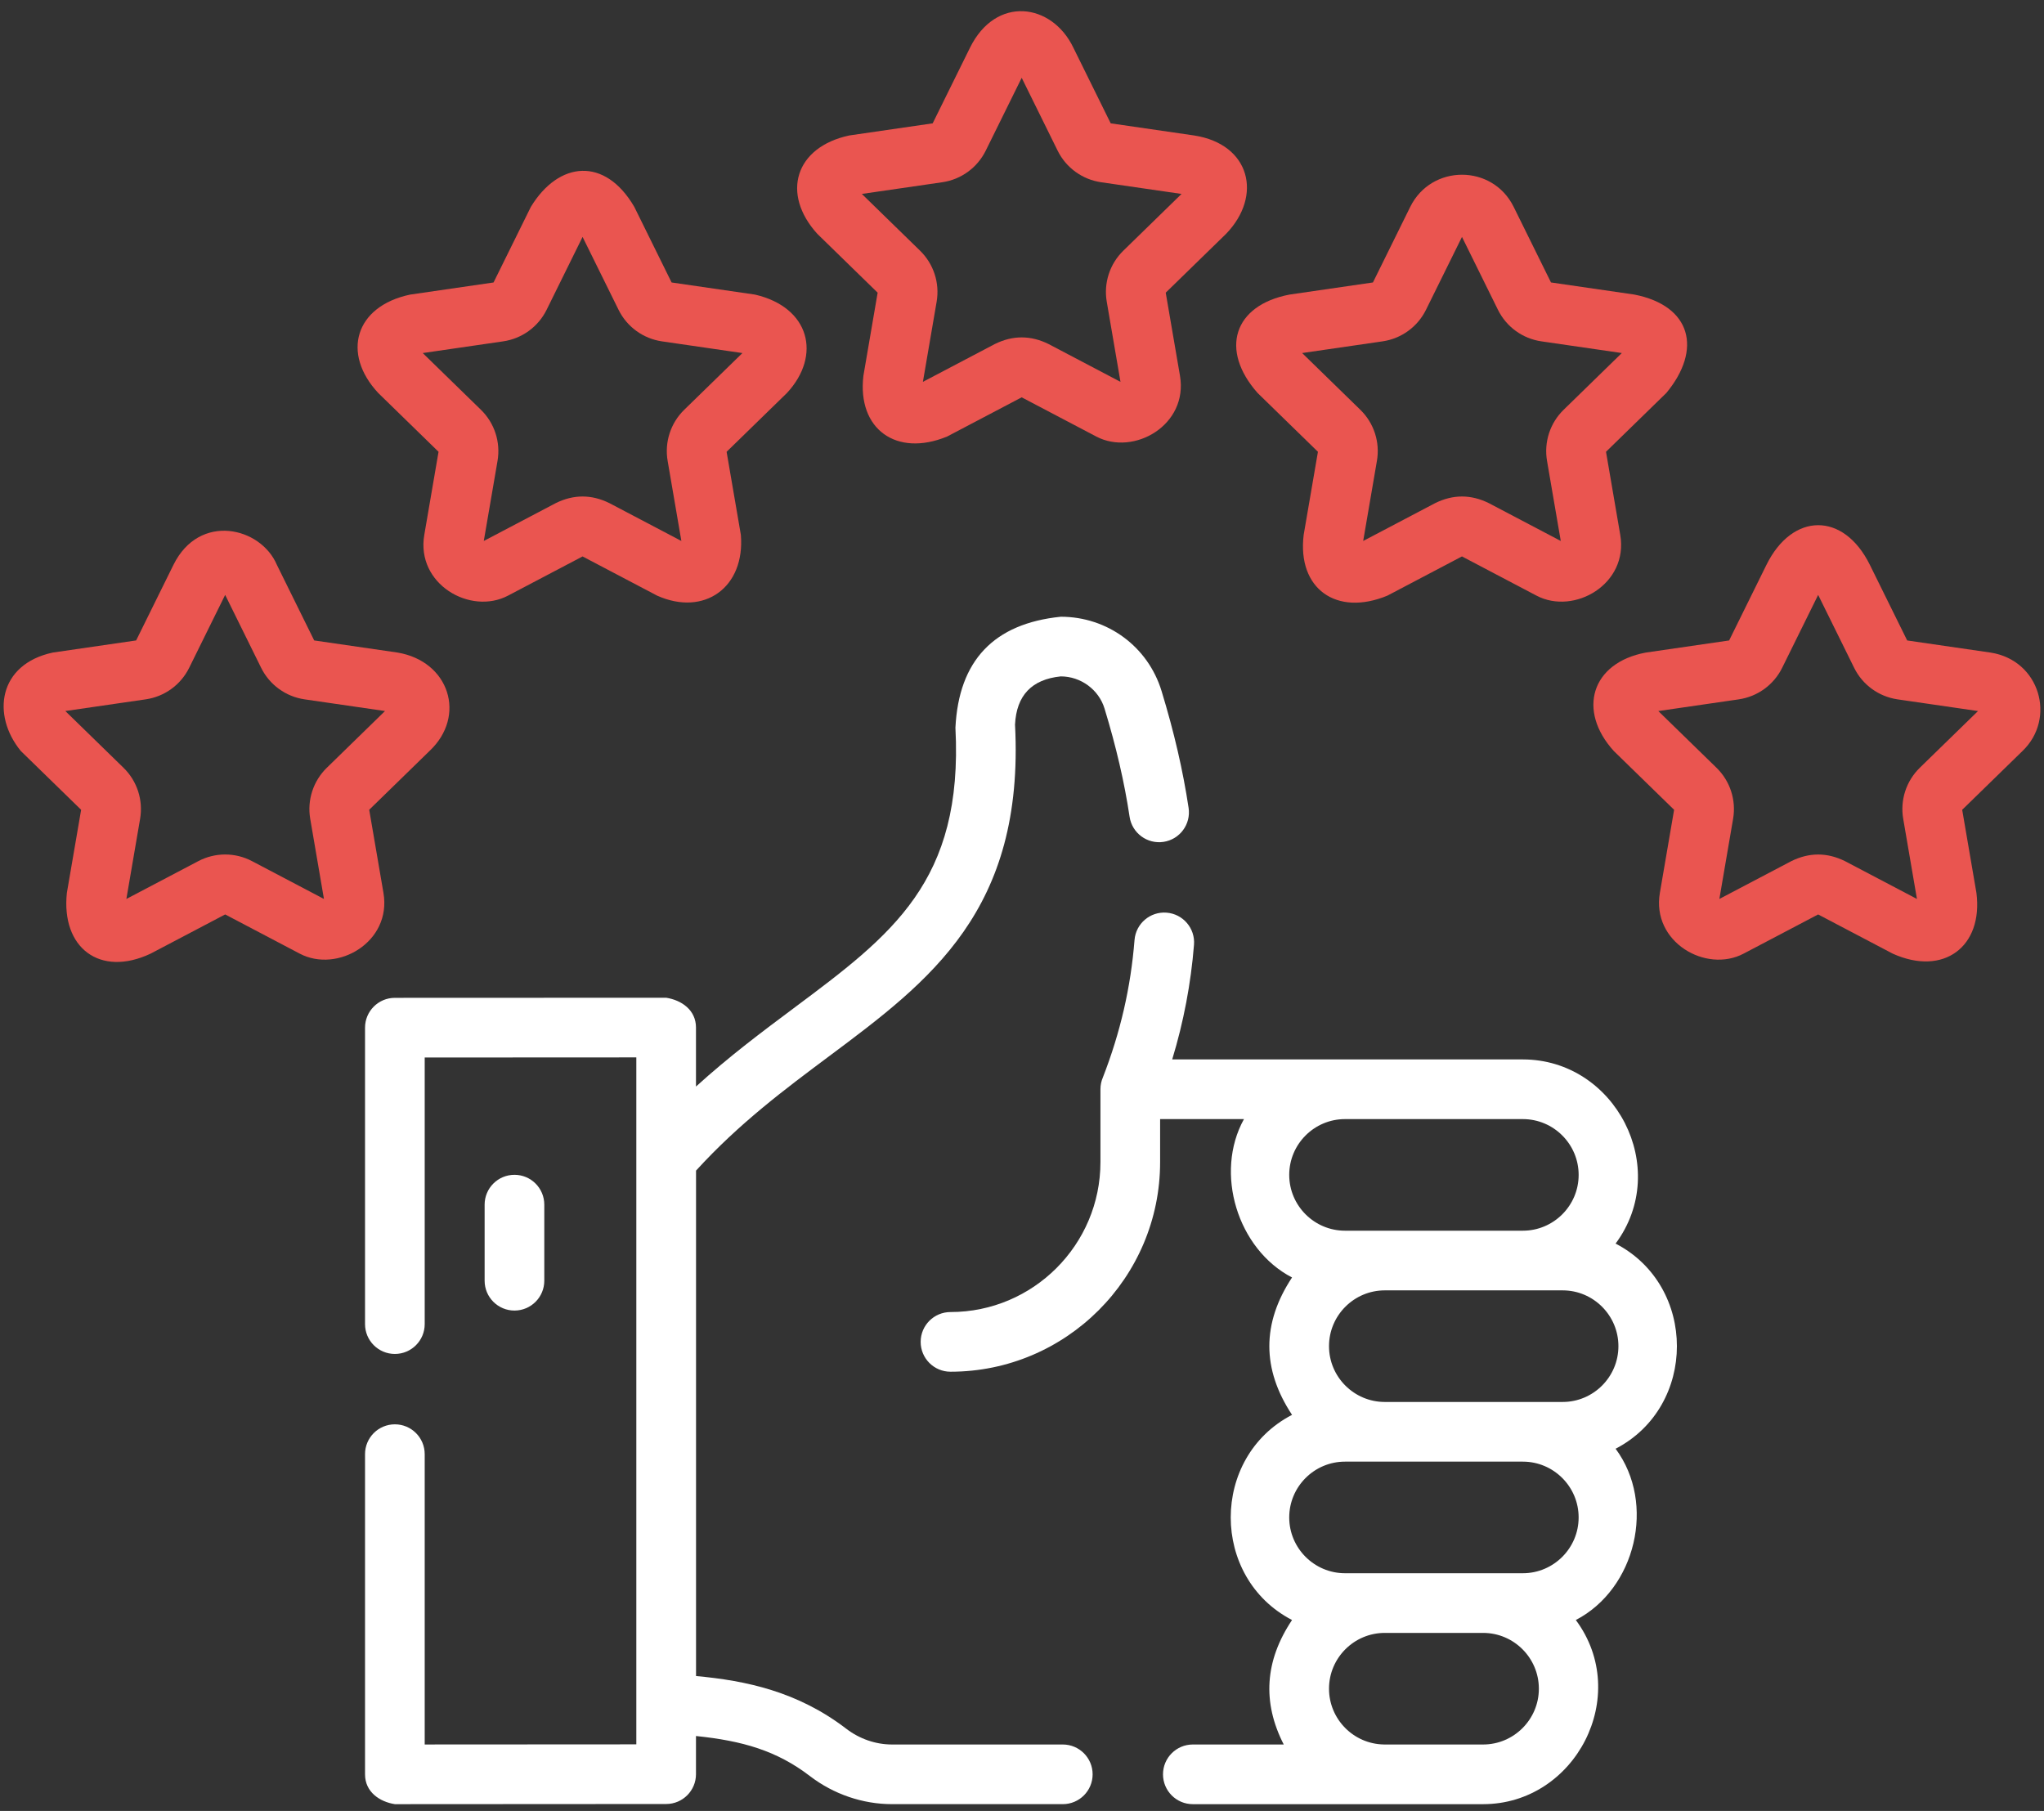
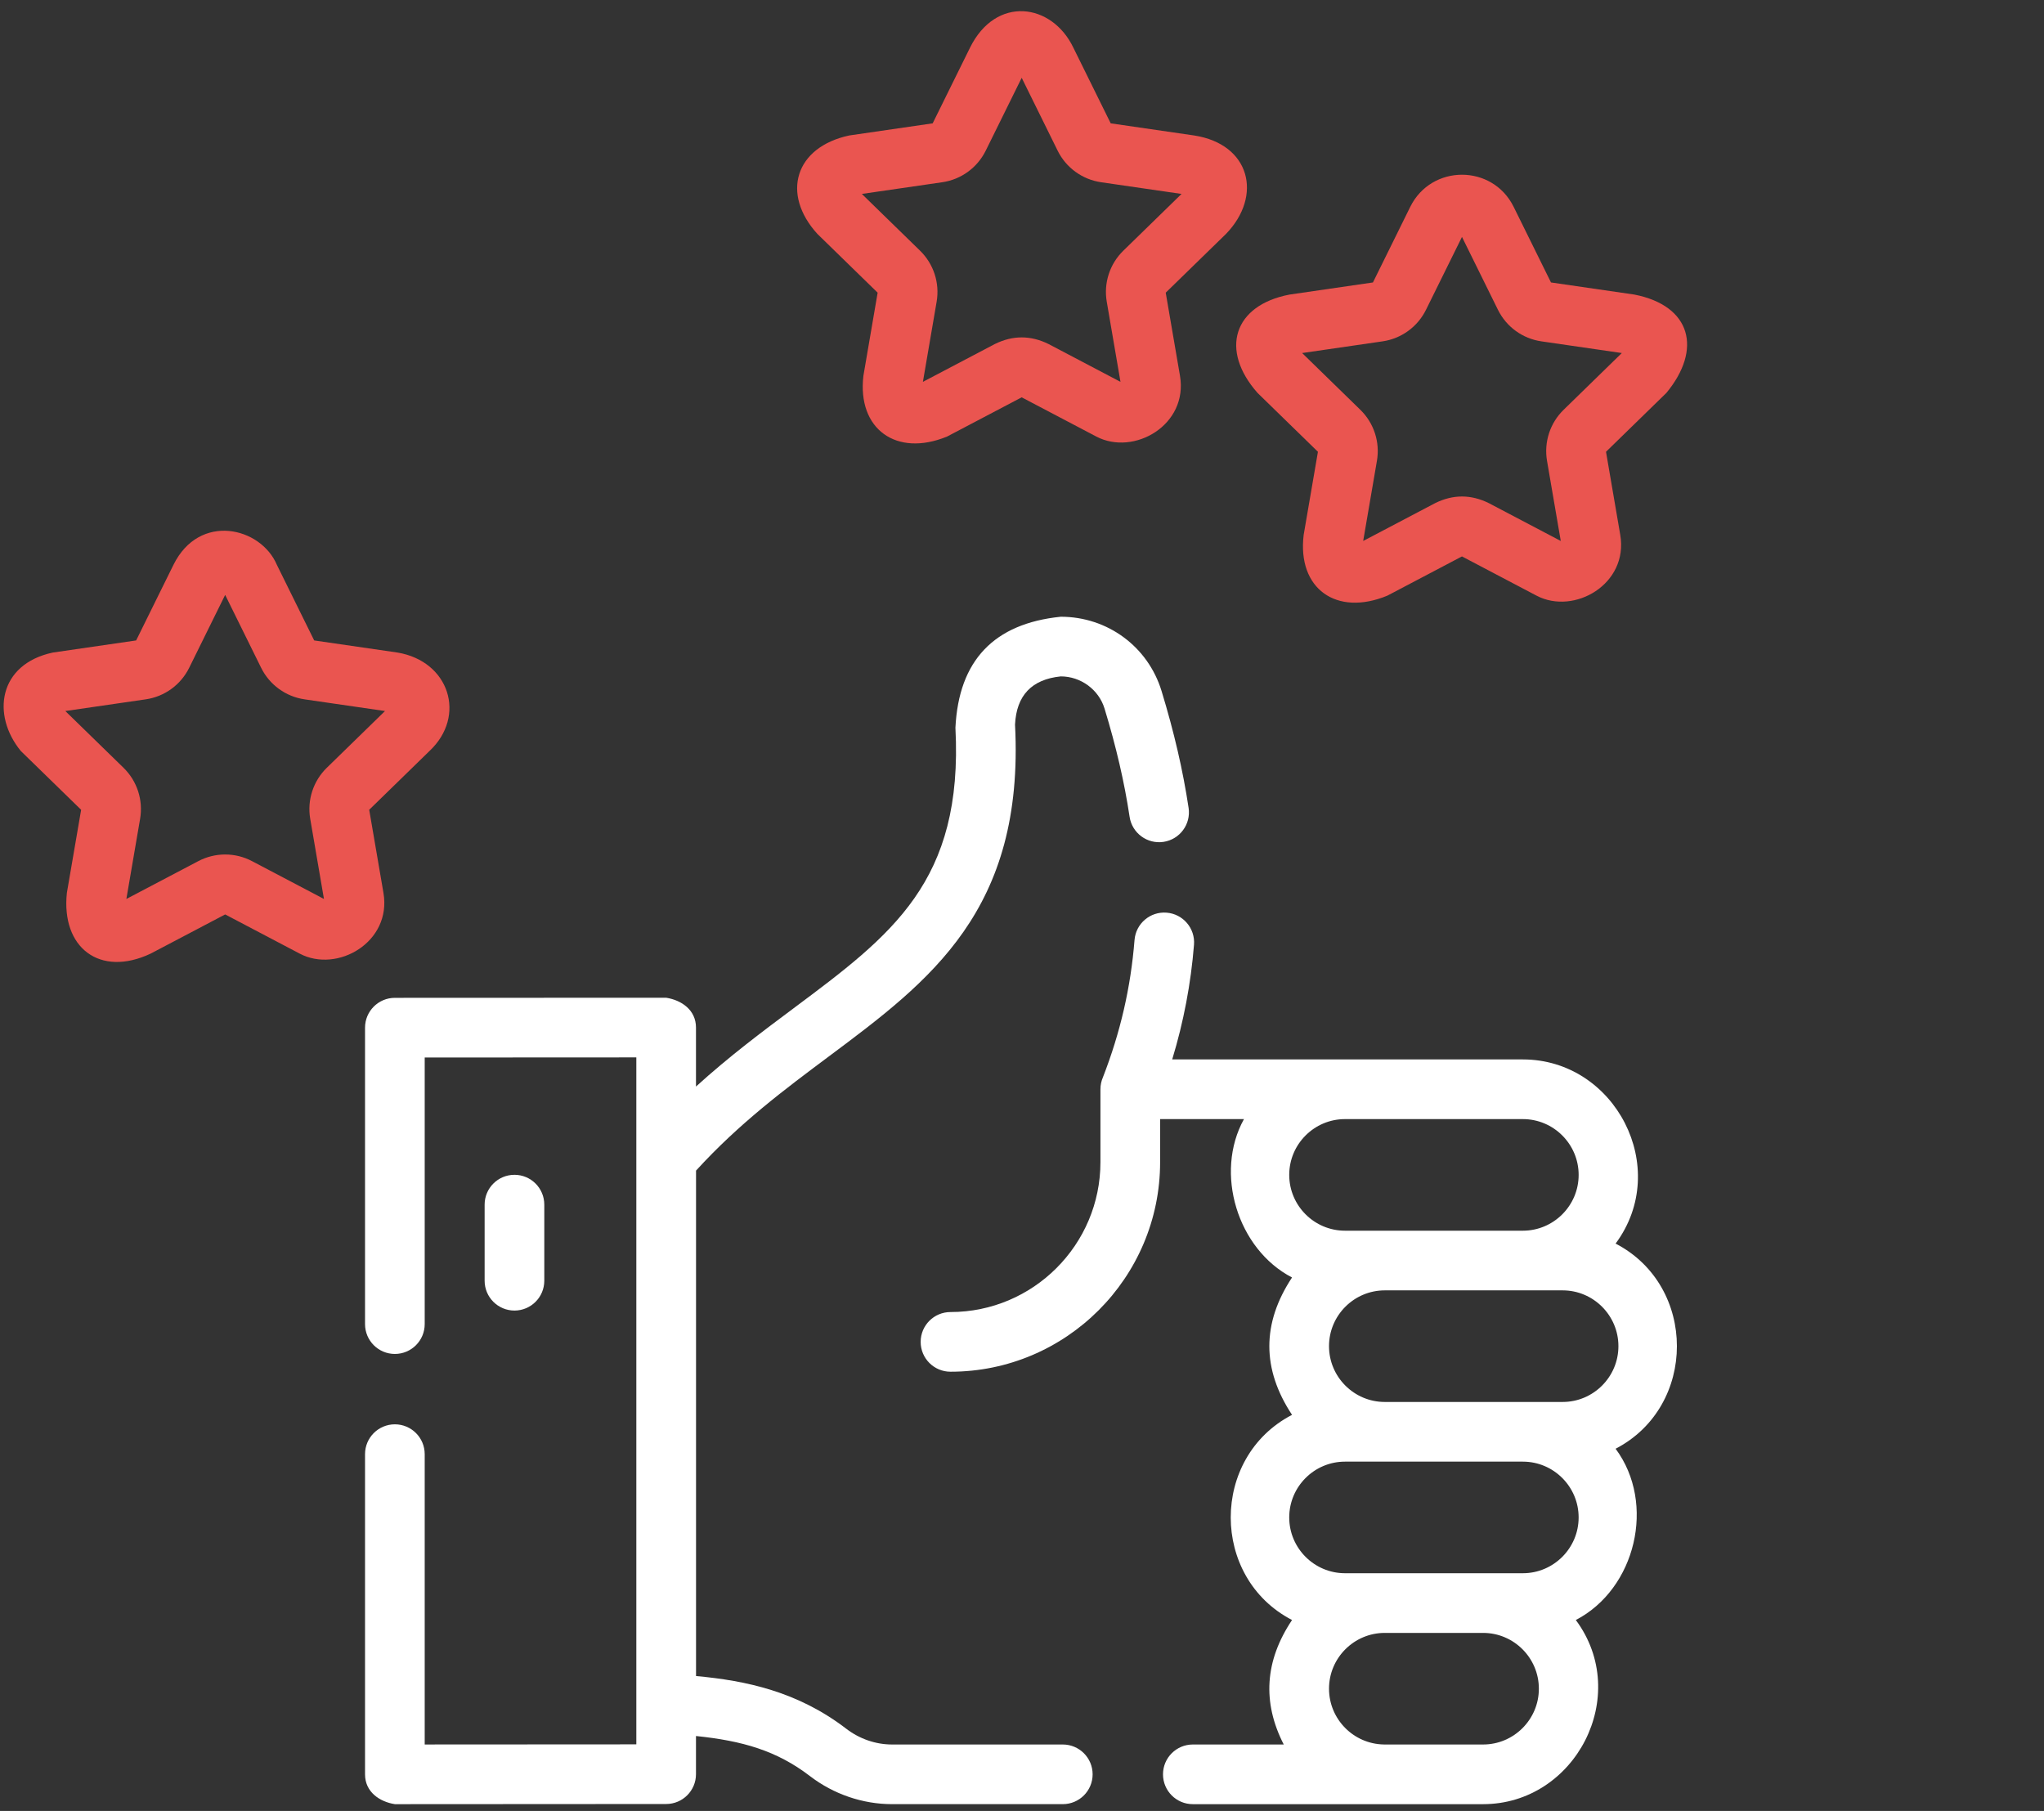
<svg xmlns="http://www.w3.org/2000/svg" width="114" height="101" viewBox="0 0 114 101" fill="none">
  <rect x="0" y="0" width="114" height="101" fill="#333333" stroke="none" />
  <path d="M59.275 97.295H49.749C48.842 97.295 47.937 96.983 47.198 96.416C44.493 94.342 41.613 93.733 38.82 93.477V65.288C41.21 62.664 43.771 60.752 46.253 58.9C51.856 54.718 57.148 50.769 56.611 40.413C56.691 38.786 57.541 37.89 59.162 37.724C60.277 37.724 61.28 38.46 61.602 39.514C62.253 41.649 62.711 43.625 63.001 45.555C63.137 46.464 63.985 47.09 64.894 46.953C65.803 46.816 66.428 45.969 66.292 45.06C65.977 42.967 65.484 40.836 64.785 38.544C64.029 36.063 61.769 34.397 59.162 34.397C55.431 34.777 53.473 36.84 53.287 40.586C53.732 49.165 49.76 52.13 44.263 56.233C42.542 57.518 40.671 58.914 38.817 60.6V57.31C38.817 56.323 38.002 55.778 37.152 55.646L22.022 55.652C21.104 55.653 20.359 56.398 20.359 57.316V73.849C20.359 74.768 21.104 75.513 22.023 75.513C22.942 75.513 23.687 74.768 23.687 73.849V58.98L35.49 58.974V97.287L23.687 97.294V81.102C23.687 80.183 22.942 79.438 22.023 79.438C21.104 79.438 20.359 80.183 20.359 81.102V98.959C20.359 99.945 21.174 100.49 22.024 100.623L37.154 100.614C38.073 100.613 38.817 99.869 38.817 98.95V96.822C41.408 97.089 43.321 97.637 45.172 99.056C46.488 100.066 48.113 100.622 49.748 100.622H59.275C60.194 100.622 60.939 99.877 60.939 98.959C60.939 98.04 60.194 97.295 59.275 97.295Z" fill="white" />
  <path d="M30.357 71.429V67.186C30.357 66.267 29.612 65.522 28.693 65.522C27.774 65.522 27.029 66.267 27.029 67.186V71.429C27.029 72.348 27.774 73.093 28.693 73.093C29.612 73.093 30.357 72.348 30.357 71.429Z" fill="white" />
  <path d="M90.107 69.358C93.239 65.14 90.083 59.087 84.933 59.087L65.377 59.087C66.014 56.995 66.421 54.853 66.593 52.691C66.666 51.775 65.982 50.974 65.066 50.901C64.149 50.828 63.348 51.512 63.276 52.428C63.065 55.074 62.487 57.584 61.508 60.098C61.422 60.298 61.375 60.519 61.375 60.751V64.814C61.375 69.425 57.623 73.176 53.012 73.176C52.093 73.176 51.348 73.921 51.348 74.84C51.348 75.759 52.093 76.504 53.012 76.504C59.459 76.504 64.703 71.26 64.703 64.814V62.414H69.38C67.717 65.414 69.017 69.67 72.061 71.248C70.373 73.802 70.373 76.356 72.061 78.91C67.502 81.274 67.502 87.988 72.061 90.352C70.544 92.621 70.39 94.935 71.598 97.295H66.527C65.609 97.295 64.864 98.04 64.864 98.959C64.864 99.878 65.608 100.623 66.527 100.623L82.715 100.623C87.865 100.623 91.02 94.571 87.888 90.352C91.226 88.621 92.377 83.858 90.107 80.8C94.666 78.436 94.666 71.722 90.107 69.358ZM71.904 65.527C71.904 63.811 73.3 62.415 75.016 62.415H84.933C86.649 62.415 88.046 63.811 88.046 65.527C88.046 67.243 86.649 68.639 84.933 68.639H75.016C73.3 68.639 71.904 67.243 71.904 65.527ZM82.715 97.295H77.269C77.257 97.295 77.246 97.294 77.234 97.294H77.185C75.492 97.268 74.123 95.882 74.123 94.183C74.123 92.467 75.519 91.071 77.235 91.071H82.715C84.431 91.071 85.827 92.467 85.827 94.183C85.827 95.899 84.431 97.295 82.715 97.295ZM84.933 87.743H75.016C73.3 87.743 71.904 86.347 71.904 84.631C71.904 82.915 73.3 81.519 75.016 81.519H84.933C86.649 81.519 88.045 82.915 88.045 84.631C88.045 86.347 86.649 87.743 84.933 87.743ZM87.152 78.191H77.235C75.519 78.191 74.123 76.795 74.123 75.079C74.123 73.363 75.519 71.967 77.235 71.967H87.152C88.868 71.967 90.264 73.363 90.264 75.079C90.264 76.795 88.868 78.191 87.152 78.191Z" fill="white" />
  <path d="M45.584 13.042L48.949 16.323L48.155 20.956C47.802 23.93 49.993 25.511 52.822 24.347L56.983 22.16L61.143 24.347C63.242 25.45 66.281 23.702 65.811 20.956L65.016 16.323L68.382 13.042C70.431 10.924 69.738 8.04 66.599 7.555L61.947 6.879L59.867 2.664C58.672 0.164 55.545 -0.269 54.098 2.664L52.018 6.879L47.366 7.555C44.335 8.206 43.559 10.813 45.584 13.042ZM52.554 10.164C53.602 10.012 54.507 9.354 54.976 8.405L56.983 4.339L58.989 8.405C59.458 9.354 60.364 10.012 61.412 10.164L65.898 10.816L62.652 13.981C61.893 14.72 61.548 15.785 61.727 16.828L62.493 21.297L58.48 19.187C57.482 18.695 56.484 18.695 55.486 19.187L51.473 21.297L52.239 16.828C52.419 15.784 52.072 14.72 51.314 13.981L48.068 10.816L52.554 10.164Z" fill="#EA5550" />
-   <path d="M21.093 21.916L24.459 25.197L23.664 29.83C23.193 32.575 26.232 34.325 28.332 33.221L32.492 31.034L36.652 33.221C39.288 34.397 41.562 32.75 41.32 29.83L40.525 25.198L43.891 21.917C45.833 19.826 45.167 17.136 42.108 16.43L37.457 15.754L35.377 11.539C33.742 8.734 31.163 8.983 29.607 11.539L27.527 15.754L22.876 16.43C19.792 17.081 19.044 19.715 21.093 21.916ZM28.064 19.038C29.111 18.886 30.017 18.228 30.486 17.279L32.492 13.213L34.499 17.279C34.967 18.228 35.873 18.886 36.921 19.039L41.407 19.691L38.161 22.855C37.403 23.594 37.057 24.659 37.236 25.703L38.002 30.171L33.989 28.061C32.991 27.568 31.993 27.568 30.995 28.061L26.982 30.171L27.749 25.703C27.928 24.659 27.582 23.594 26.823 22.855L23.577 19.691L28.064 19.038Z" fill="#EA5550" />
  <path d="M21.386 49.796L20.592 45.163L23.957 41.882C26.032 39.932 25.062 36.881 22.175 36.395L17.523 35.719L15.443 31.505C14.551 29.393 11.121 28.572 9.673 31.505L7.593 35.719L2.942 36.395C-0.091 37.048 -0.48 39.876 1.159 41.883L4.525 45.164L3.73 49.796C3.403 52.855 5.566 54.519 8.398 53.188L12.558 51L16.719 53.188C18.818 54.291 21.857 52.542 21.386 49.796ZM18.227 42.821C17.469 43.56 17.123 44.624 17.302 45.668L18.068 50.137L14.055 48.027C13.118 47.534 11.999 47.534 11.061 48.027L7.048 50.137L7.814 45.668C7.993 44.624 7.648 43.56 6.889 42.821L3.643 39.656L8.129 39.004C9.177 38.852 10.083 38.194 10.551 37.245L12.558 33.179L14.564 37.244C15.033 38.194 15.939 38.852 16.986 39.004L21.473 39.656L18.227 42.821Z" fill="#EA5550" />
-   <path d="M111.02 36.396L106.369 35.72L104.289 31.505C102.822 28.534 99.967 28.572 98.519 31.505L96.439 35.72L91.788 36.396C88.75 36.965 87.958 39.627 90.004 41.883L93.37 45.164L92.576 49.797C92.105 52.542 95.144 54.291 97.243 53.188L101.403 51.001L105.564 53.188C108.396 54.464 110.614 52.8 110.231 49.797L109.437 45.164L112.803 41.883C114.691 40.071 113.776 36.826 111.02 36.396ZM107.072 42.821C106.314 43.561 105.968 44.625 106.148 45.669L106.914 50.137L102.901 48.028C101.903 47.535 100.905 47.535 99.907 48.028L95.894 50.137L96.66 45.669C96.84 44.625 96.494 43.56 95.735 42.821L92.489 39.657L96.975 39.005C98.023 38.852 98.929 38.195 99.397 37.245L101.404 33.179L103.411 37.245C103.879 38.195 104.785 38.852 105.833 39.005L110.32 39.657L107.072 42.821Z" fill="#EA5550" />
  <path d="M70.139 21.916L73.505 25.197L72.71 29.829C72.344 32.832 74.535 34.396 77.378 33.221L81.538 31.033L85.698 33.221C87.798 34.324 90.837 32.575 90.366 29.829L89.572 25.197L92.937 21.916C94.945 19.493 94.335 17.053 91.154 16.429L86.503 15.753L84.422 11.538C83.243 9.147 79.833 9.148 78.653 11.538L76.573 15.753L71.922 16.429C68.795 17.025 68.018 19.521 70.139 21.916ZM77.11 19.038C78.158 18.886 79.063 18.228 79.532 17.278L81.539 13.213L83.545 17.278C84.014 18.228 84.919 18.886 85.968 19.038L90.454 19.69L87.208 22.855C86.449 23.594 86.104 24.659 86.282 25.702L87.049 30.171L83.036 28.061C82.038 27.568 81.04 27.568 80.042 28.061L76.029 30.171L76.795 25.702C76.975 24.659 76.629 23.594 75.87 22.855L72.624 19.69L77.11 19.038Z" fill="#EA5550" />
</svg>